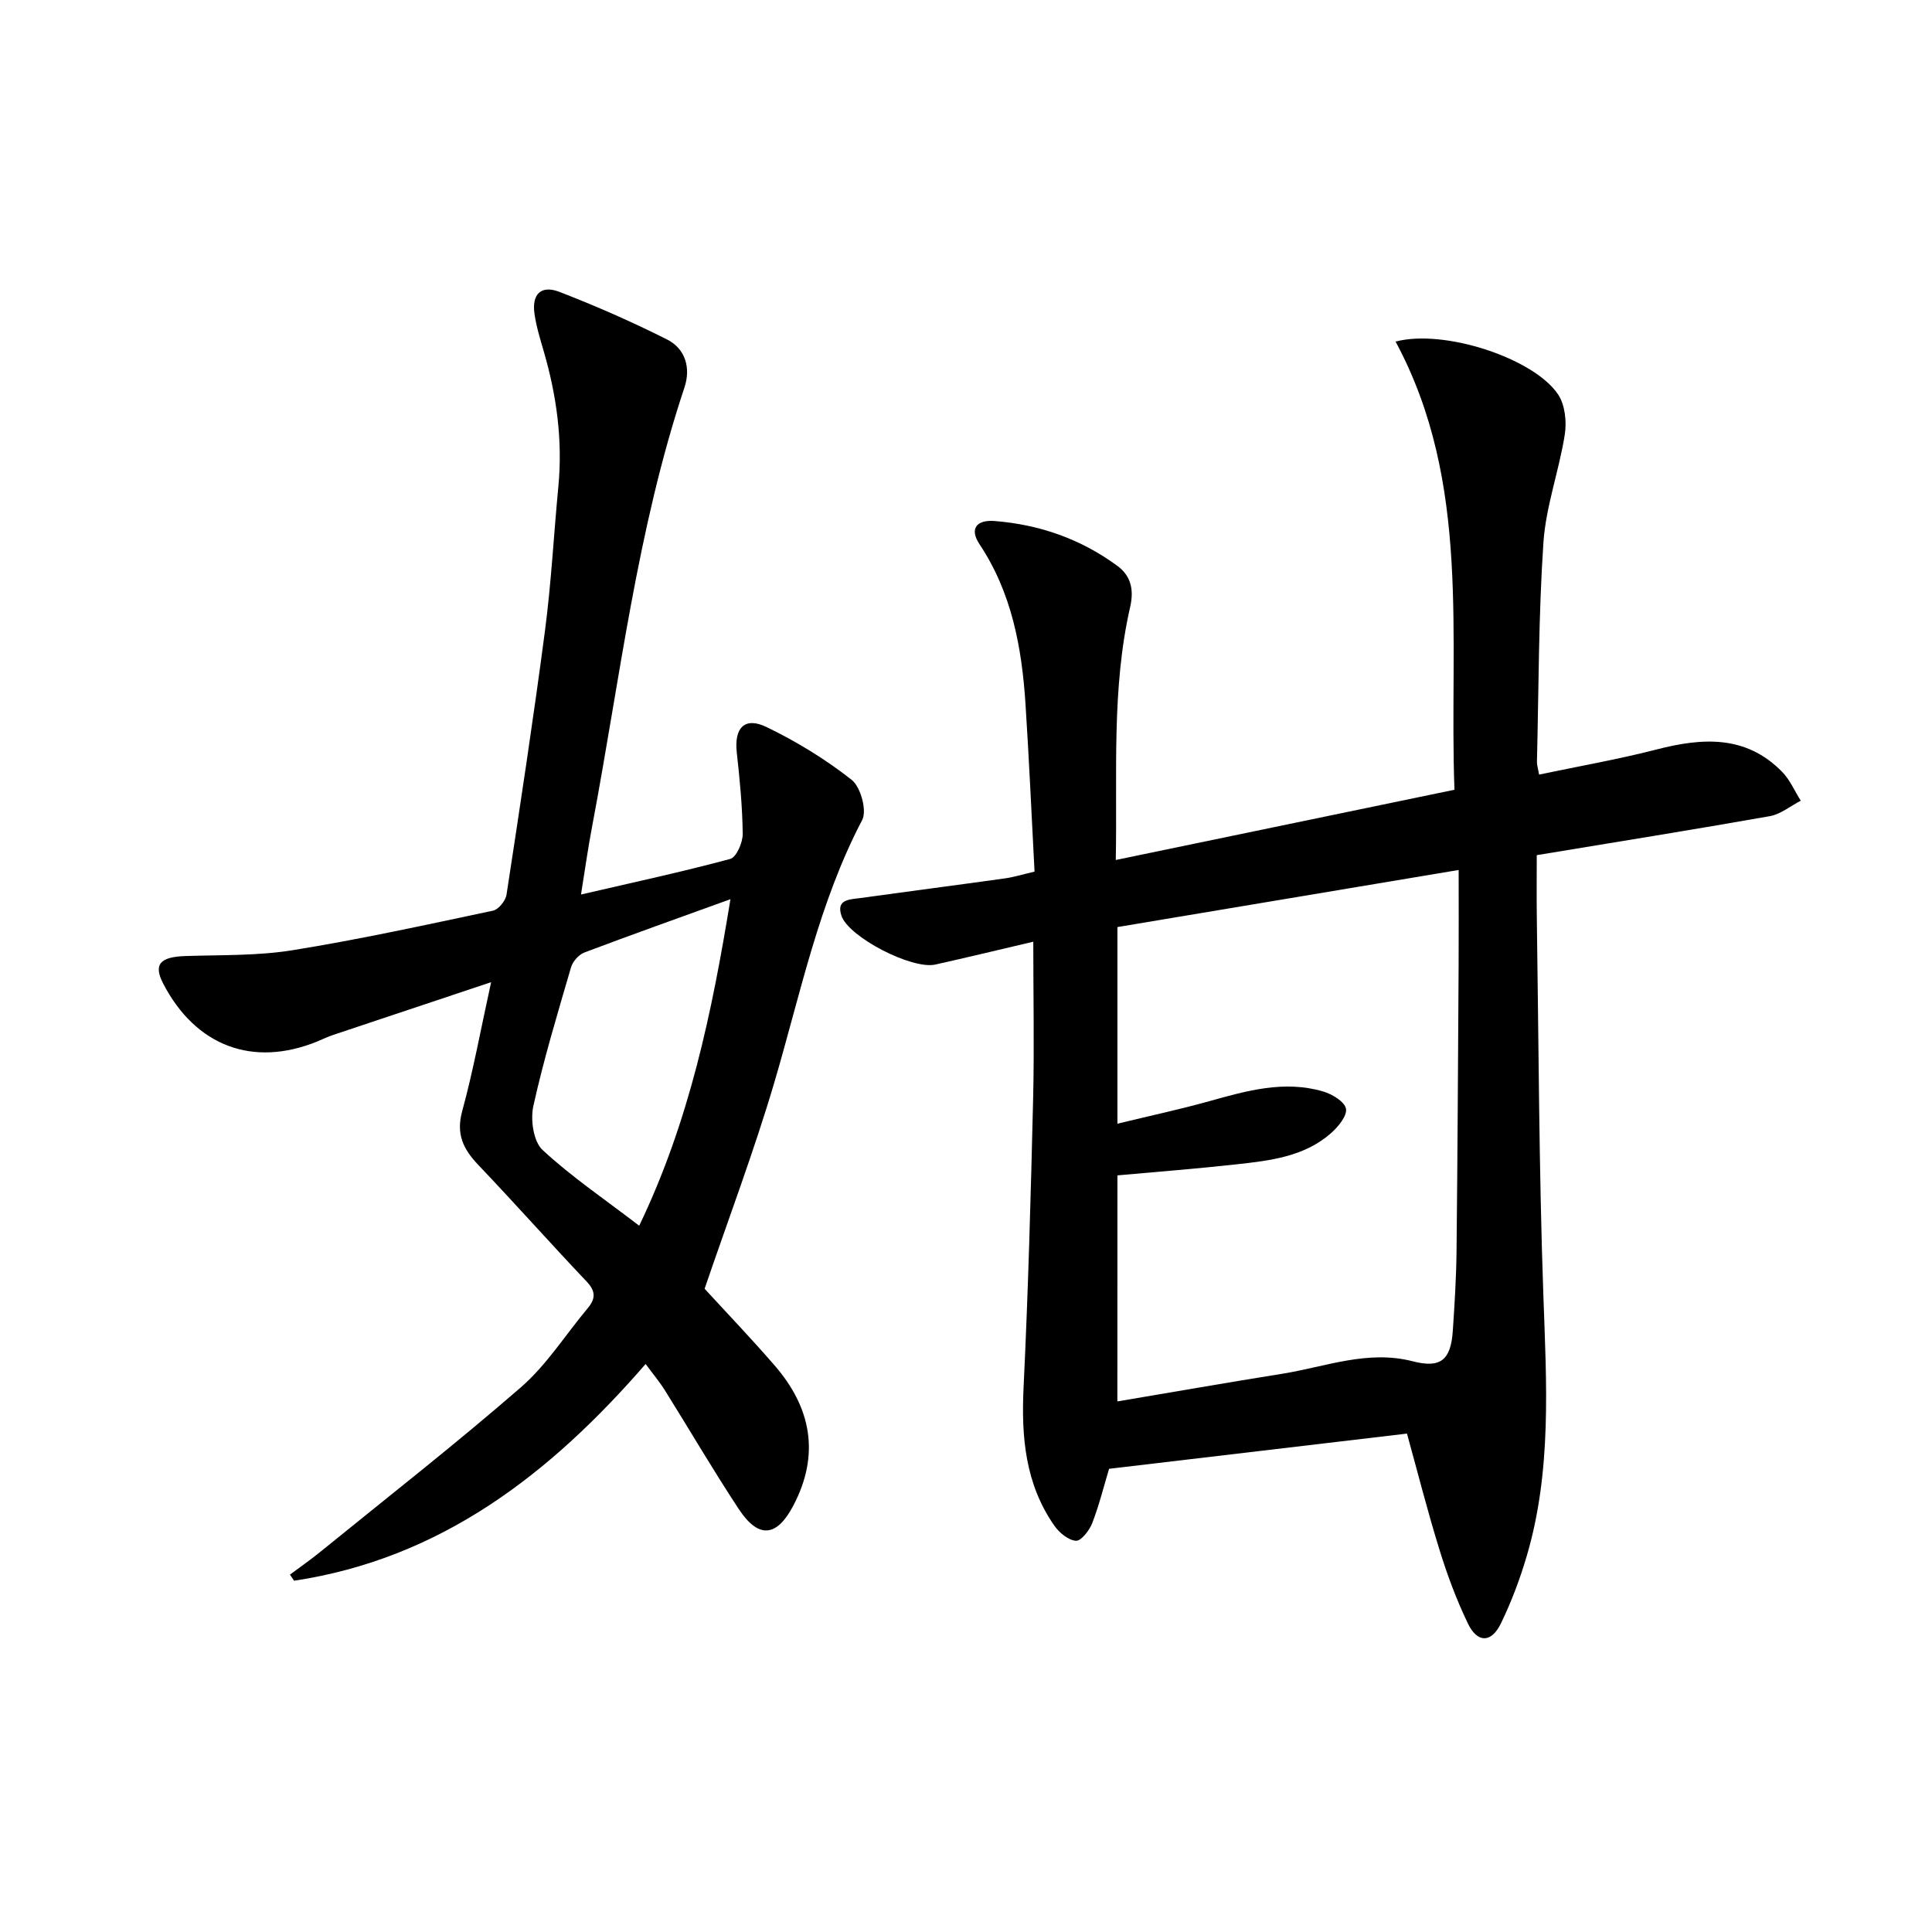
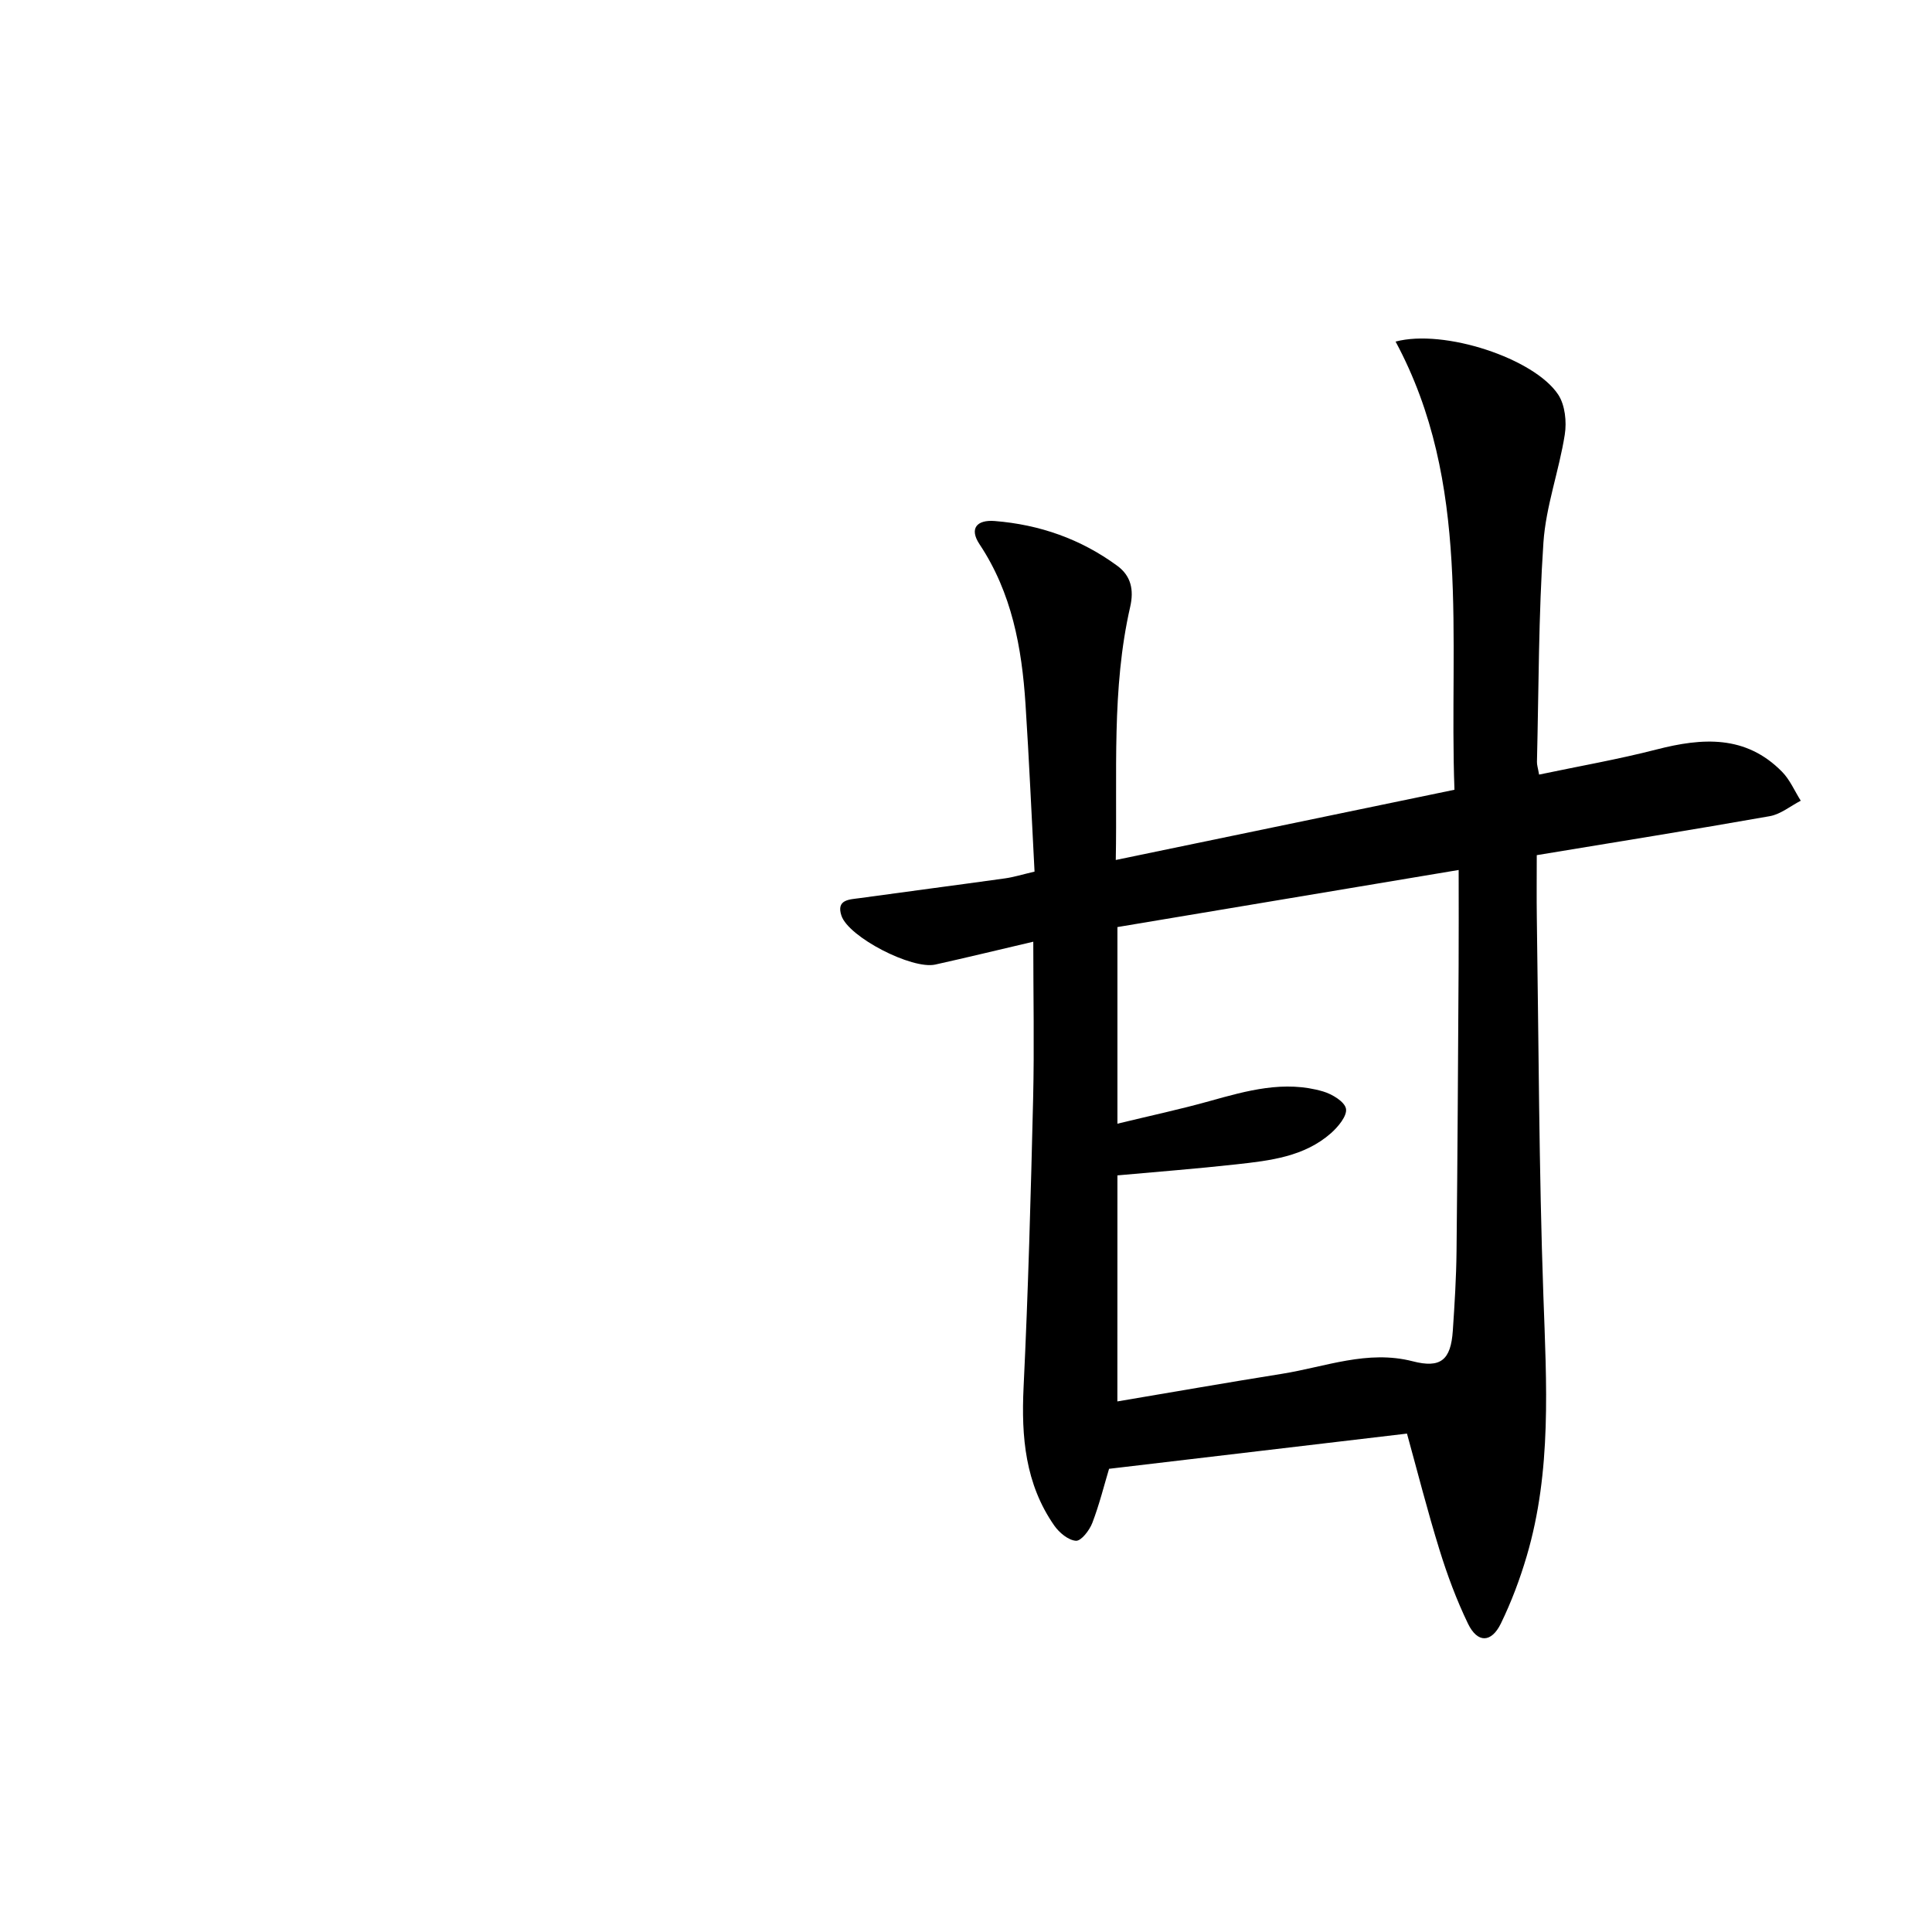
<svg xmlns="http://www.w3.org/2000/svg" enable-background="new 0 0 400 400" viewBox="0 0 400 400">
  <path d="m213.93 194.97c-7.09 1.66-13.67 3.26-20.28 4.73-4.83 1.08-17.95-5.67-19.44-10.12-1.13-3.38 1.69-3.34 3.76-3.63 10.03-1.39 20.07-2.69 30.1-4.09 1.79-.25 3.55-.8 6.12-1.4-.61-11.53-1.12-23.11-1.87-34.68-.76-11.7-2.83-23.04-9.52-33.1-2.16-3.25-.58-5.1 3.13-4.81 9.31.74 17.85 3.73 25.4 9.28 2.86 2.1 3.45 5.01 2.67 8.46-3.9 17.05-2.65 34.36-2.99 52.44 23.57-4.89 46.52-9.65 70.12-14.54-1.17-31.58 3.61-63.41-12.19-92.79 10.07-2.67 28.72 3.49 33.67 10.98 1.42 2.16 1.78 5.62 1.36 8.28-1.18 7.5-3.91 14.83-4.42 22.34-1.02 15.1-.97 30.27-1.34 45.41-.02.64.21 1.28.44 2.64 8.22-1.73 16.36-3.15 24.33-5.2 9.48-2.44 18.46-3.03 25.97 4.61 1.64 1.66 2.6 3.98 3.88 6-2.14 1.1-4.16 2.8-6.42 3.2-15.84 2.8-31.73 5.34-48.24 8.07 0 4.61-.05 8.71.01 12.82.39 26.13.44 52.28 1.36 78.4.64 18.15 1.77 36.24-3.46 53.94-1.4 4.75-3.17 9.45-5.33 13.9-1.98 4.07-4.86 4.11-6.82.05-2.37-4.91-4.29-10.08-5.9-15.29-2.5-8.07-4.58-16.28-6.73-24.06-20.55 2.43-41 4.85-61.68 7.29-1.01 3.35-2 7.37-3.47 11.21-.59 1.53-2.3 3.75-3.38 3.69-1.58-.1-3.47-1.68-4.49-3.14-6.02-8.63-6.85-18.37-6.36-28.61.96-19.94 1.5-39.9 1.98-59.85.25-10.66.03-21.31.03-32.43zm17.41 95.18c11.62-1.96 22.87-3.93 34.15-5.73 8.93-1.43 17.64-4.99 27-2.58 5.77 1.49 7.89-.24 8.3-6.33.37-5.47.71-10.95.77-16.43.21-19.66.31-39.32.43-58.98.04-6.43.01-12.86.01-19.98-24.45 4.09-47.7 7.98-70.65 11.82v40.71c6.74-1.64 12.98-2.97 19.12-4.69 7.73-2.16 15.46-4.34 23.48-1.98 1.86.55 4.45 2.11 4.72 3.57.27 1.47-1.62 3.75-3.1 5.06-5.55 4.88-12.6 5.68-19.55 6.45-8.19.91-16.42 1.54-24.67 2.29-.01 15.69-.01 30.96-.01 46.8z" />
-   <path d="m120.29 185.2c10.73-2.49 20.88-4.67 30.9-7.37 1.28-.35 2.6-3.4 2.58-5.19-.06-5.62-.61-11.26-1.23-16.86-.56-5.06 1.61-7.45 6.15-5.26 6.22 3 12.23 6.68 17.64 10.94 1.86 1.47 3.2 6.35 2.18 8.31-8.99 17.13-12.76 35.9-18.15 54.19-4.21 14.29-9.5 28.27-14.48 42.86 4.42 4.82 9.58 10.21 14.47 15.85 7.61 8.77 9.46 18.46 3.9 29.05-3.43 6.54-7.21 6.91-11.3.71-5.31-8.05-10.17-16.39-15.28-24.56-1.13-1.8-2.51-3.45-4-5.47-19.83 22.86-42.47 40.31-72.78 44.87-.29-.42-.58-.84-.86-1.26 2.06-1.54 4.18-3.01 6.18-4.63 13.93-11.32 28.09-22.38 41.63-34.15 5.33-4.63 9.24-10.88 13.83-16.37 1.66-1.97 1.7-3.52-.23-5.55-7.56-7.96-14.85-16.19-22.43-24.14-3.1-3.26-4.62-6.35-3.32-11.11 2.3-8.41 3.86-17.02 5.99-26.71-11.51 3.84-22.14 7.38-32.76 10.94-1.1.37-2.15.89-3.22 1.33-13.33 5.43-25.18.98-31.91-11.97-2.05-3.95-.7-5.53 4.54-5.71 7.43-.25 14.96-.03 22.26-1.21 13.91-2.24 27.7-5.27 41.49-8.19 1.14-.24 2.59-2.05 2.79-3.31 2.79-18.21 5.57-36.43 7.97-54.7 1.29-9.87 1.81-19.85 2.76-29.77.92-9.58-.36-18.9-3.04-28.08-.74-2.54-1.53-5.11-1.9-7.72-.58-4.06 1.35-6 5.16-4.53 7.56 2.92 15.02 6.2 22.26 9.84 3.85 1.93 4.97 5.93 3.63 9.95-9.82 29.45-13.33 60.21-19.05 90.52-.88 4.56-1.51 9.11-2.37 14.46zm12.05 68.57c10.39-21.62 15.06-44.1 18.89-67.6-10.66 3.86-20.49 7.35-30.25 11.04-1.16.44-2.39 1.84-2.75 3.05-2.78 9.53-5.67 19.06-7.81 28.75-.62 2.84.02 7.33 1.92 9.09 6.03 5.58 12.92 10.24 20 15.67z" />
</svg>